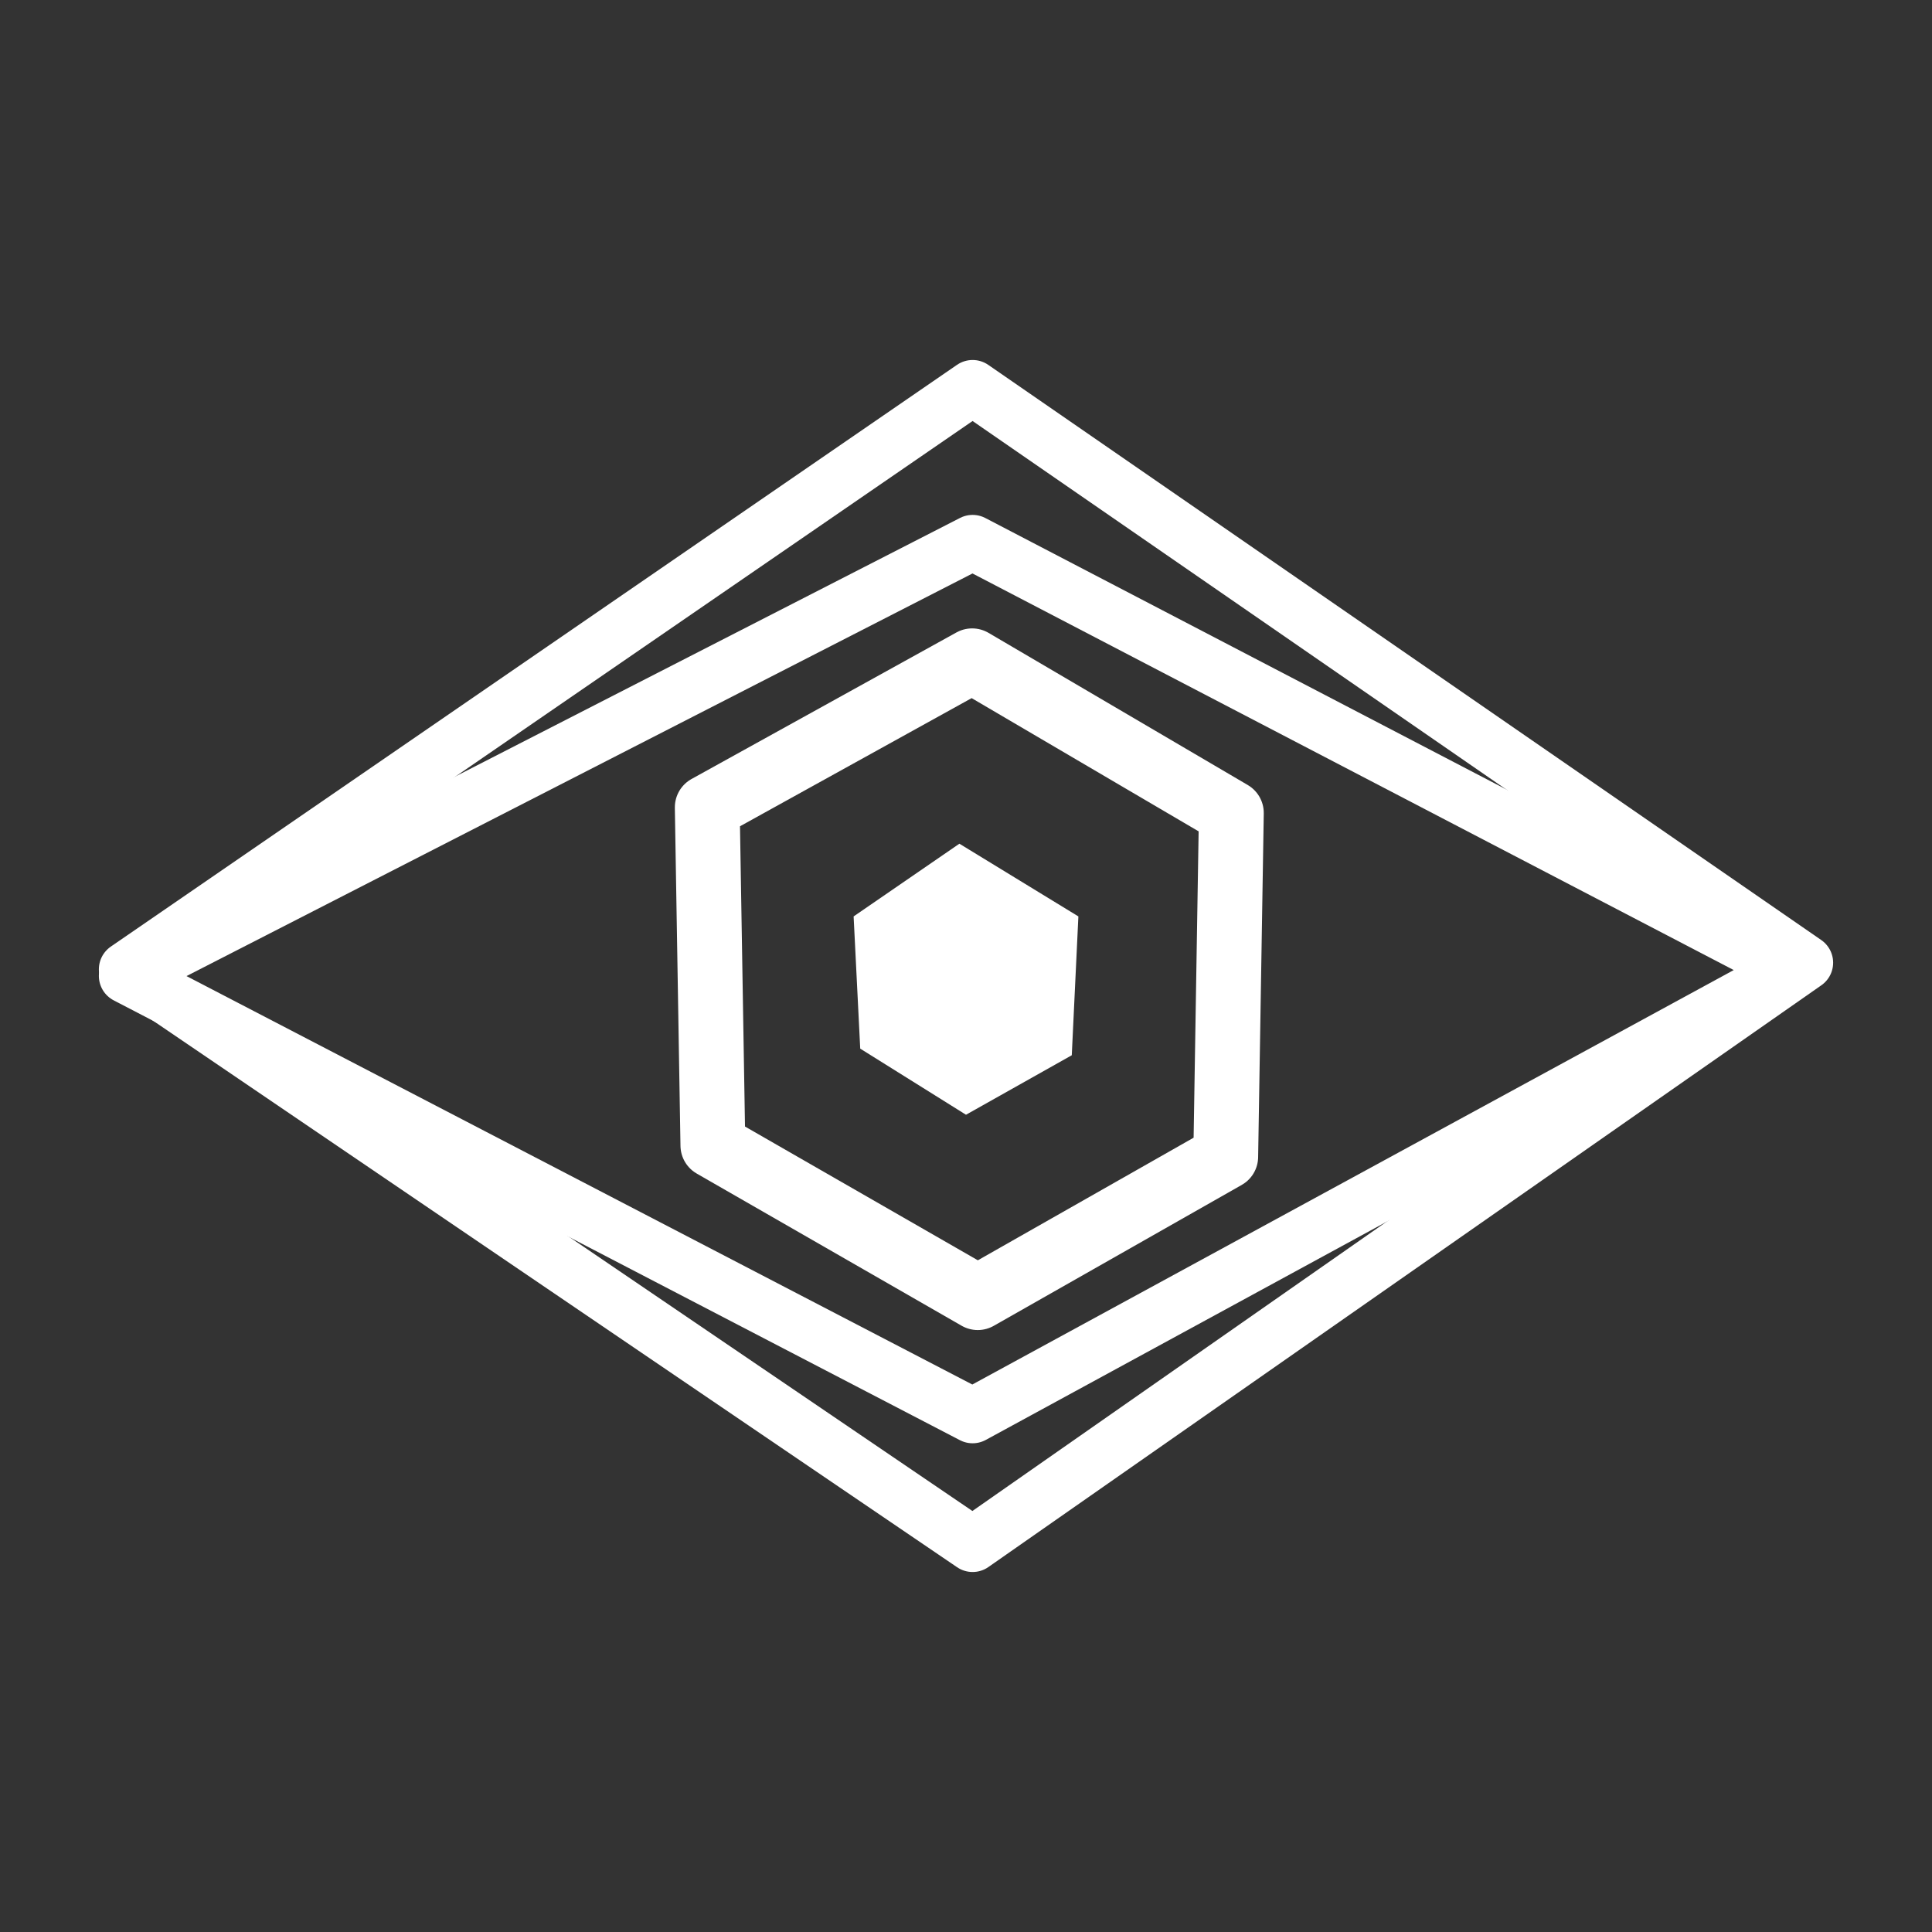
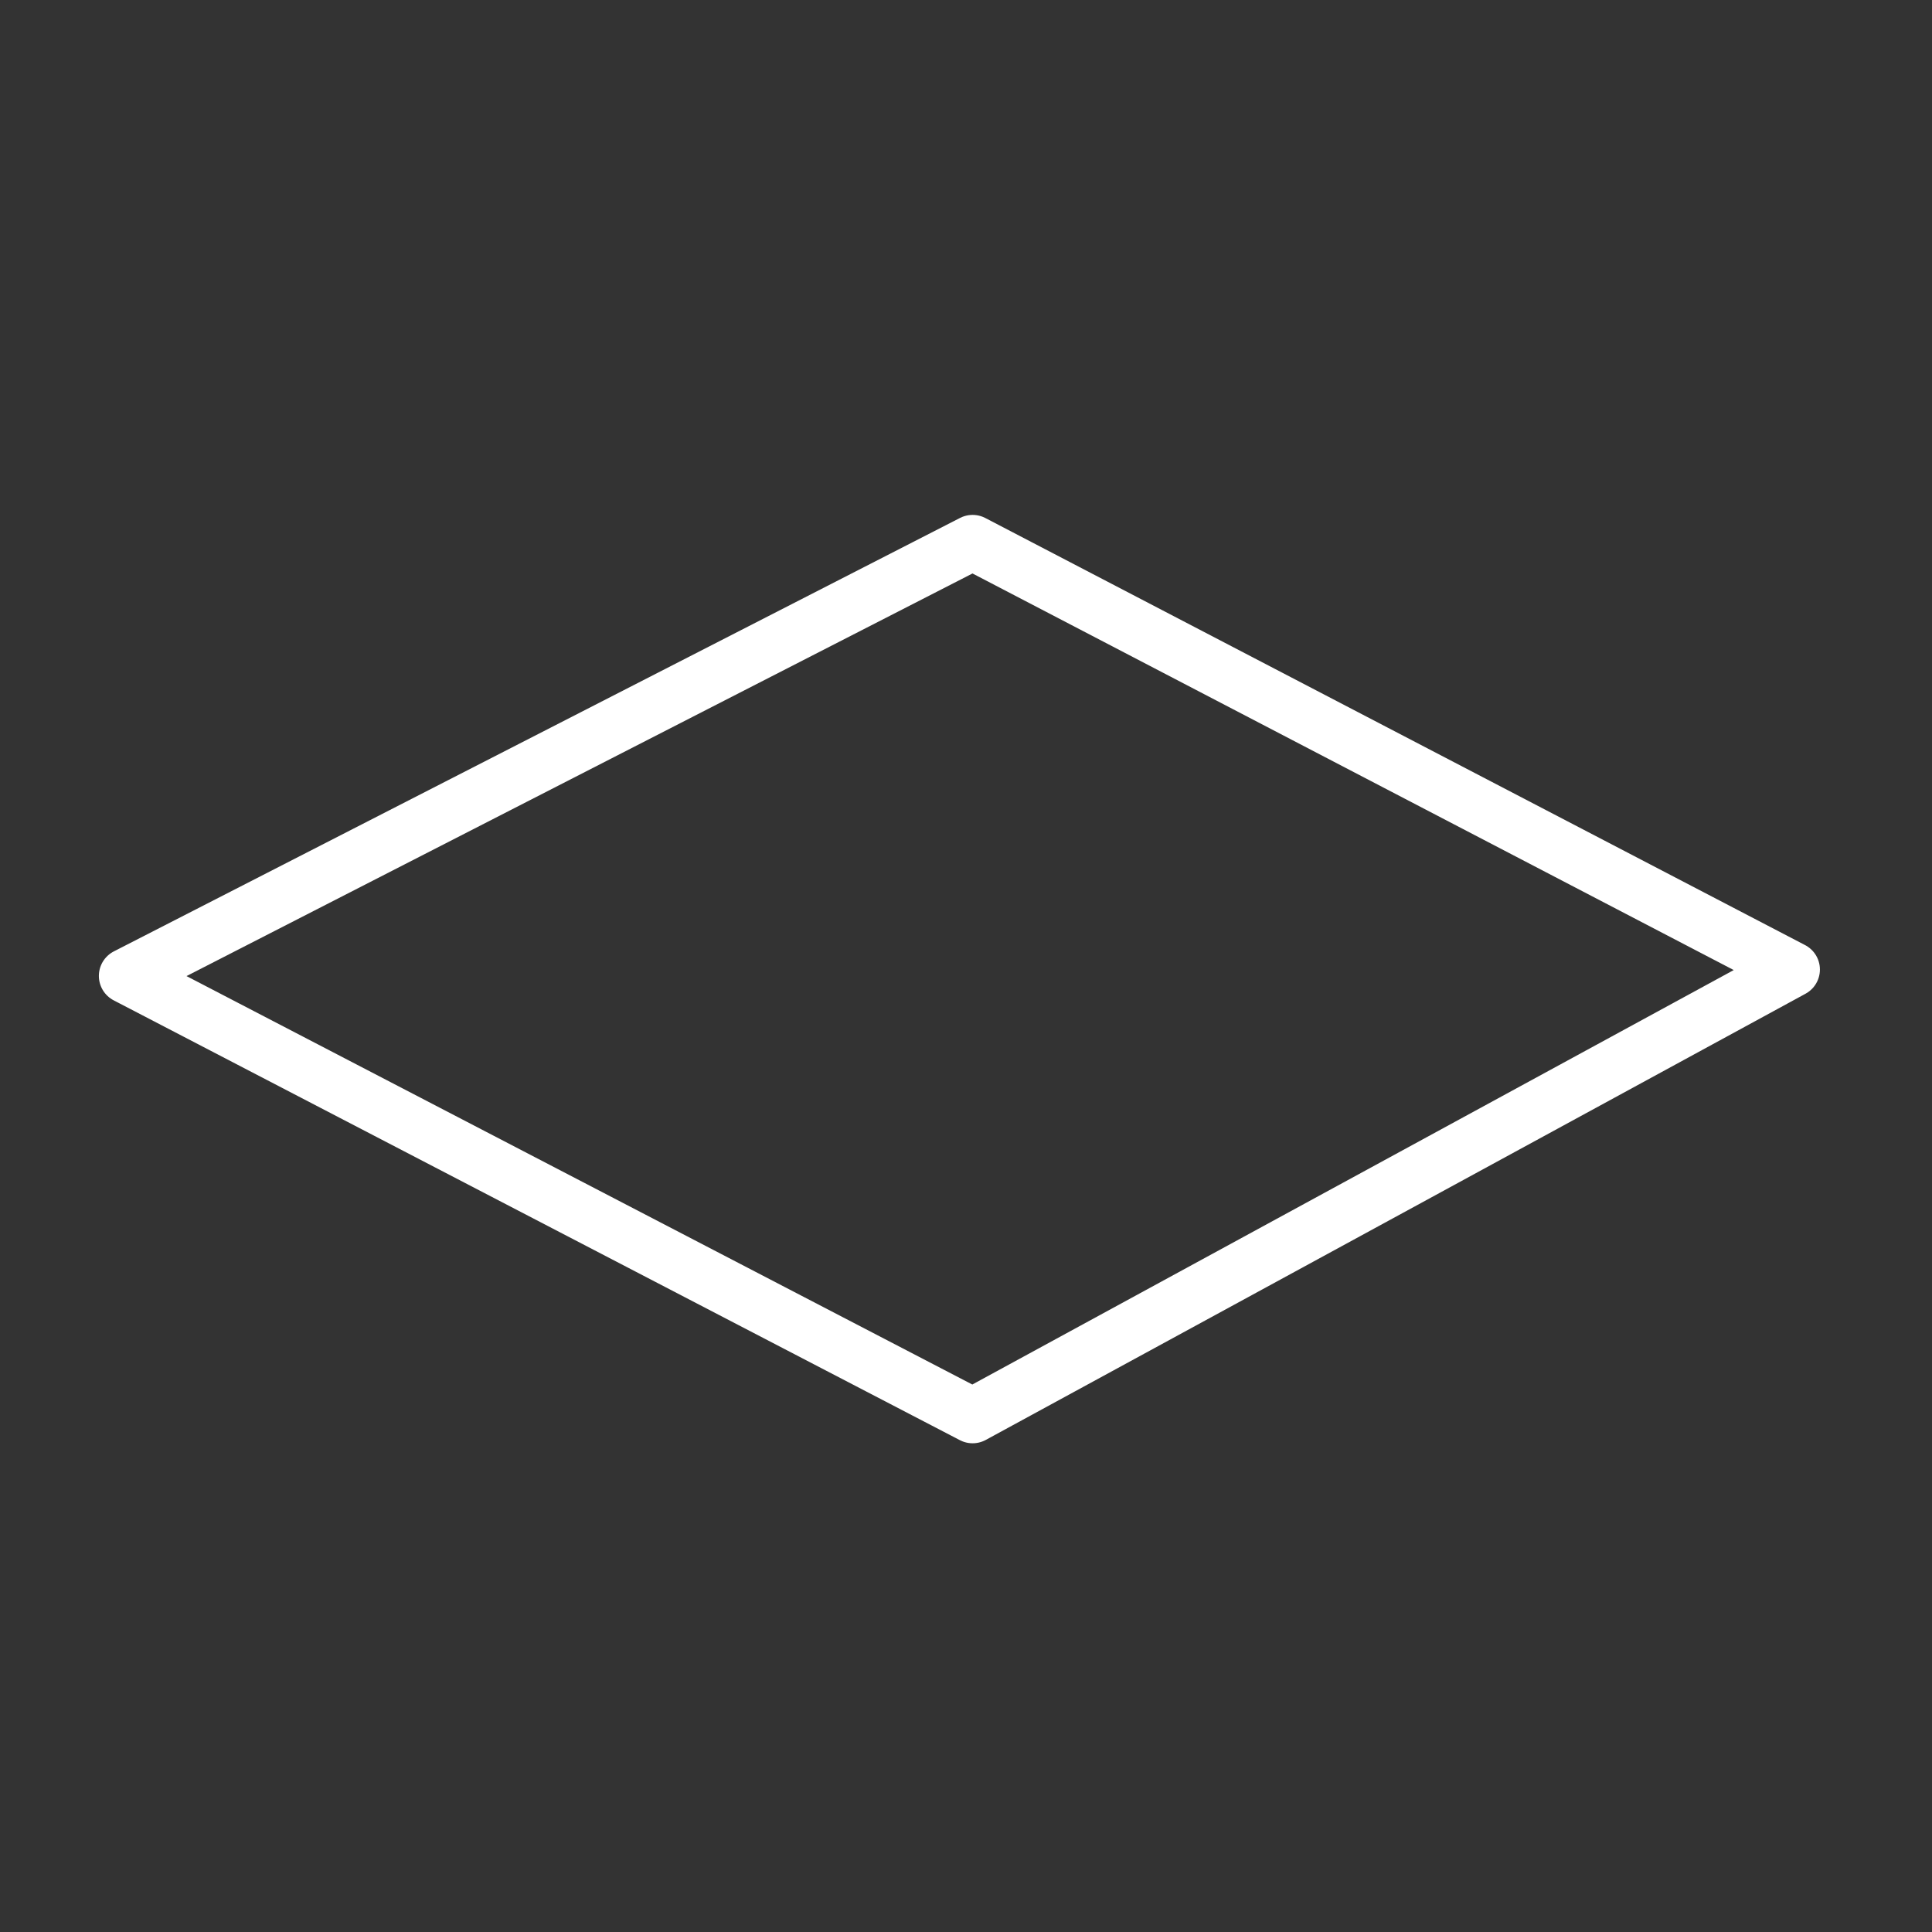
<svg xmlns="http://www.w3.org/2000/svg" width="100%" height="100%" viewBox="0 0 596 596" version="1.1" xml:space="preserve" style="fill-rule:evenodd;clip-rule:evenodd;stroke-linecap:round;stroke-linejoin:round;stroke-miterlimit:1.5;">
  <rect x="0" y="0" width="596" height="596" fill="#333333" stroke="none" />
  <g id="Layer1">
-     <path d="M263.331,282.705L265.37,323.492L298,343.886L330.63,325.532L332.669,282.705L295.96,260.272L263.33,282.705L263.331,282.705Z" style="fill:white;" />
-     <path d="M39,299.02L300.039,119.555L557,296.98L300.039,476.445L39,299.02Z" style="fill:none;stroke:white;stroke-width:17px;" />
    <path d="M39,301.056L300.039,167.342L552.921,299.089L300.039,436.735L39,301.055L39,301.056Z" style="fill:none;stroke:white;stroke-width:17px;" />
-     <path d="M218.181,249.055L299.889,203.854L379.859,250.793L378.121,356.841L301.628,400.303L219.919,353.364L218.181,249.055Z" style="fill:none;stroke:white;stroke-width:20px;" />
  </g>
</svg>